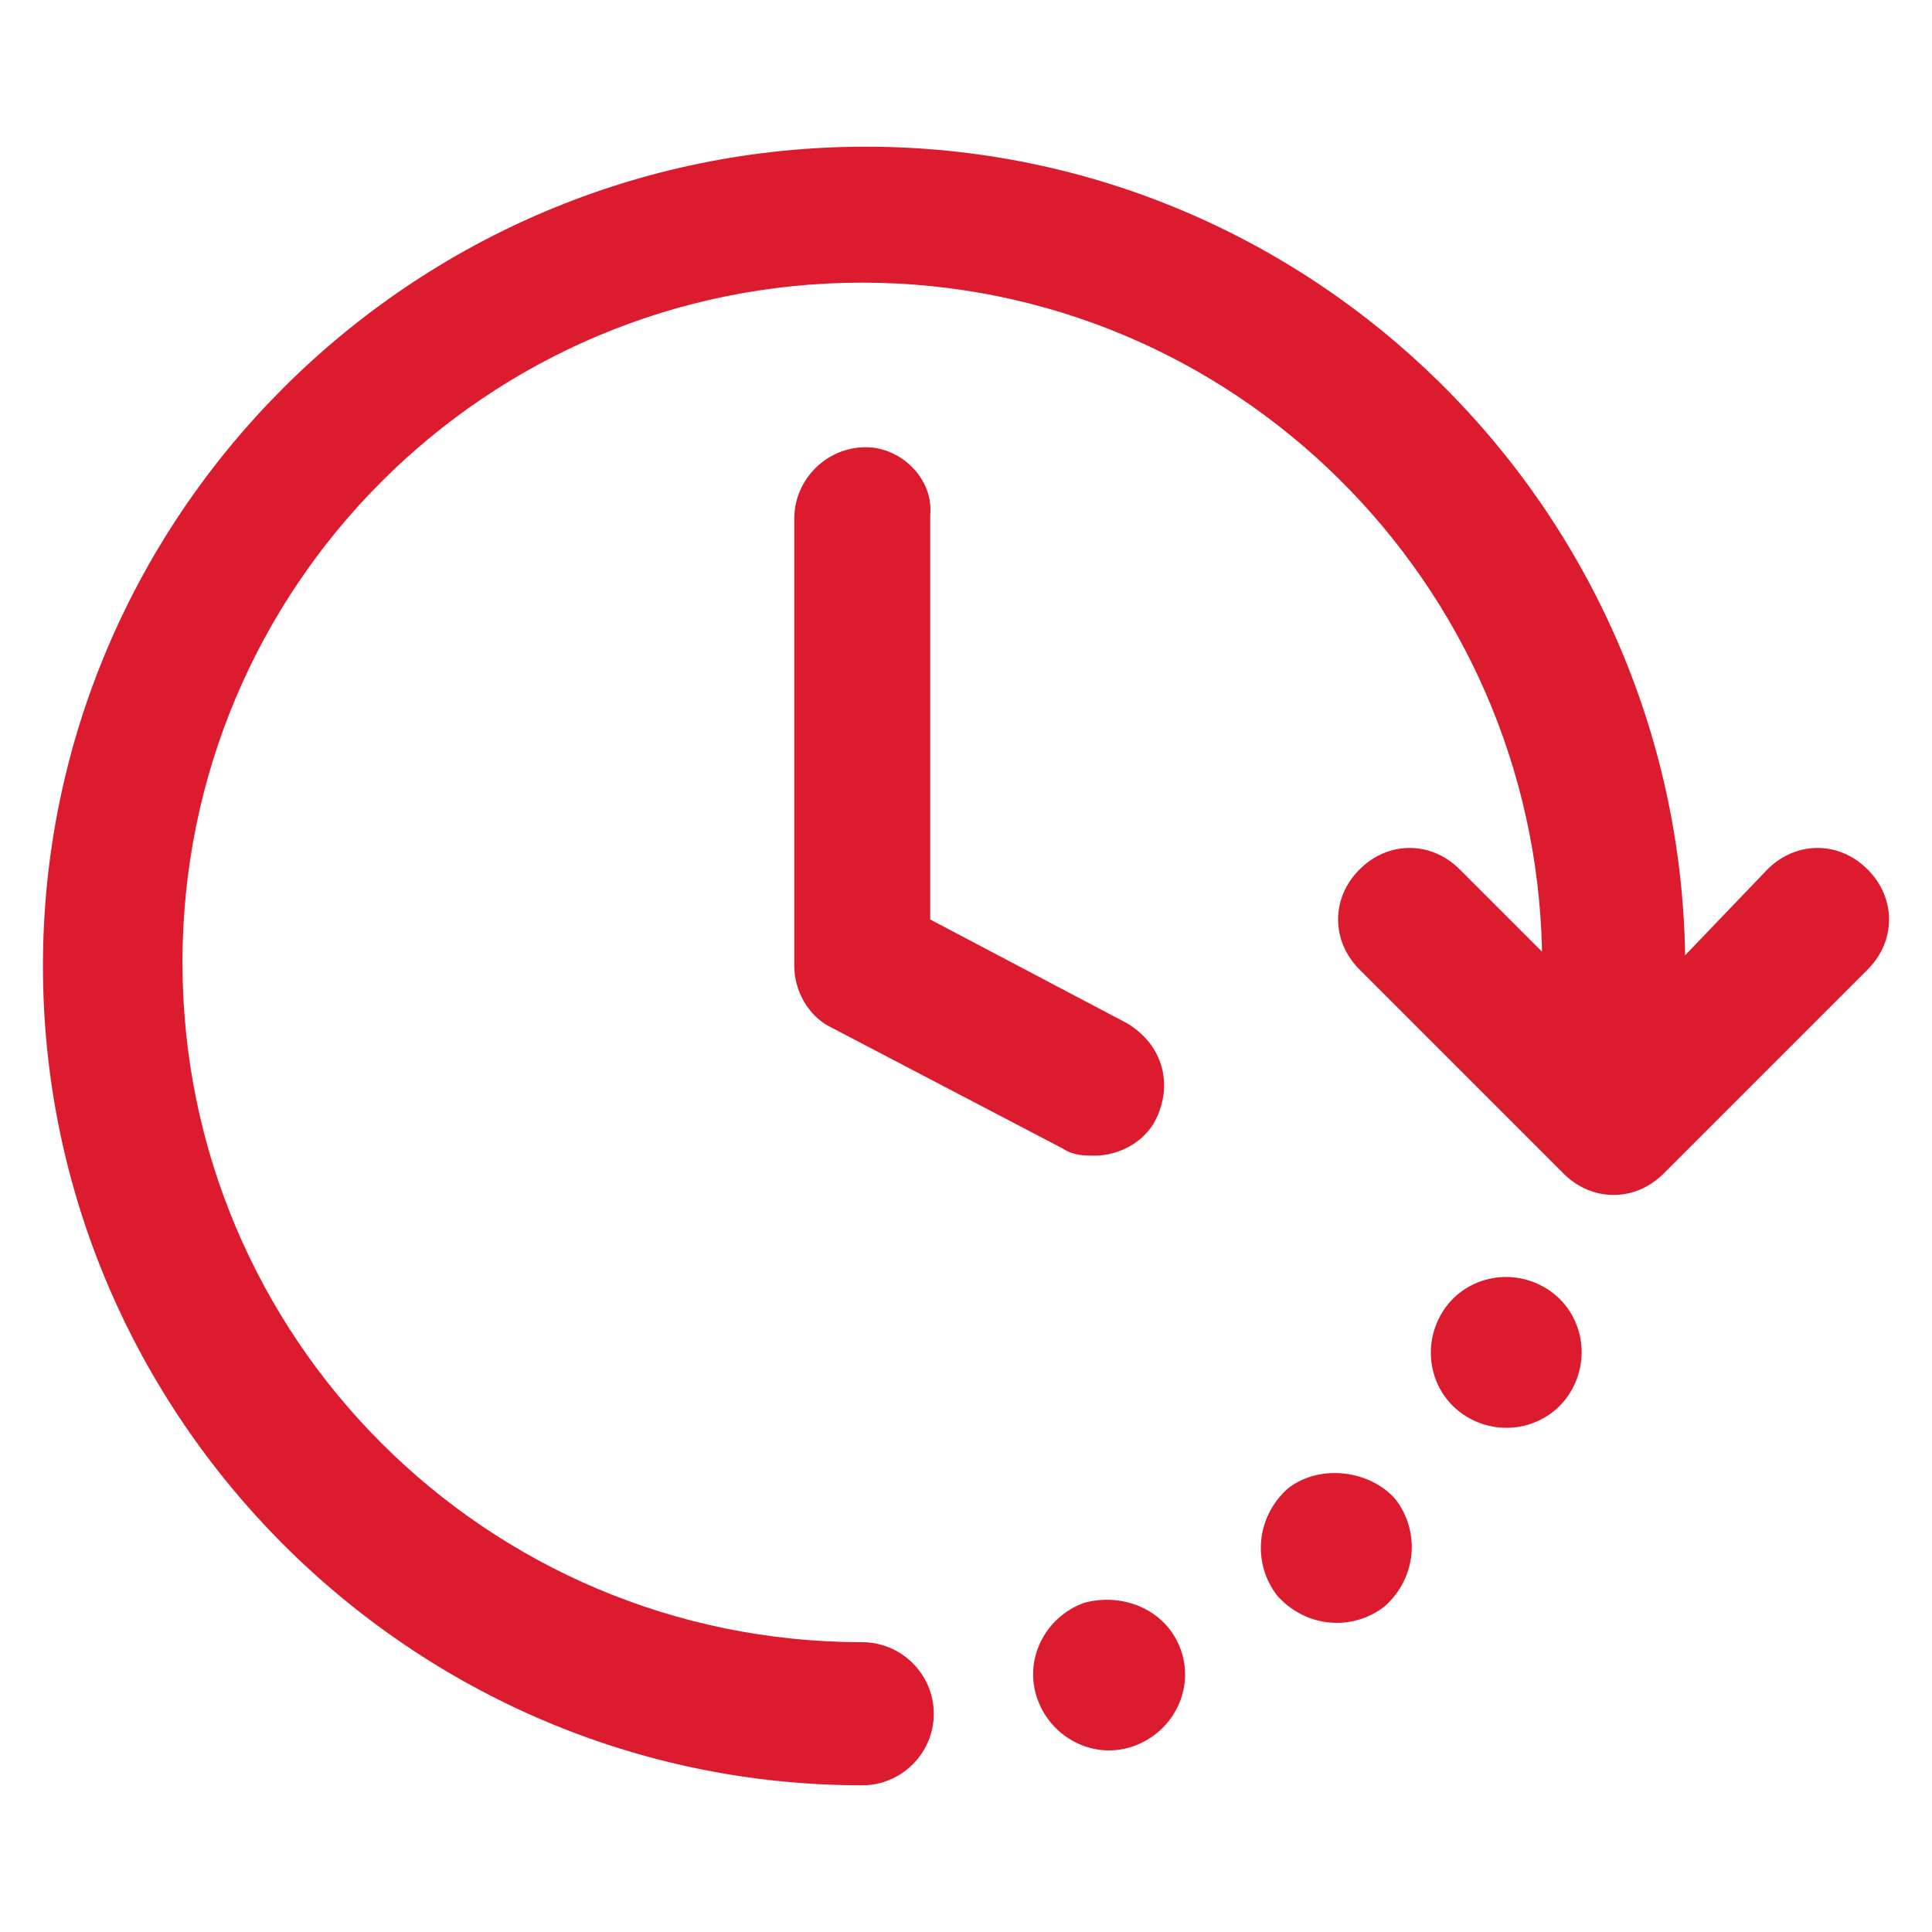
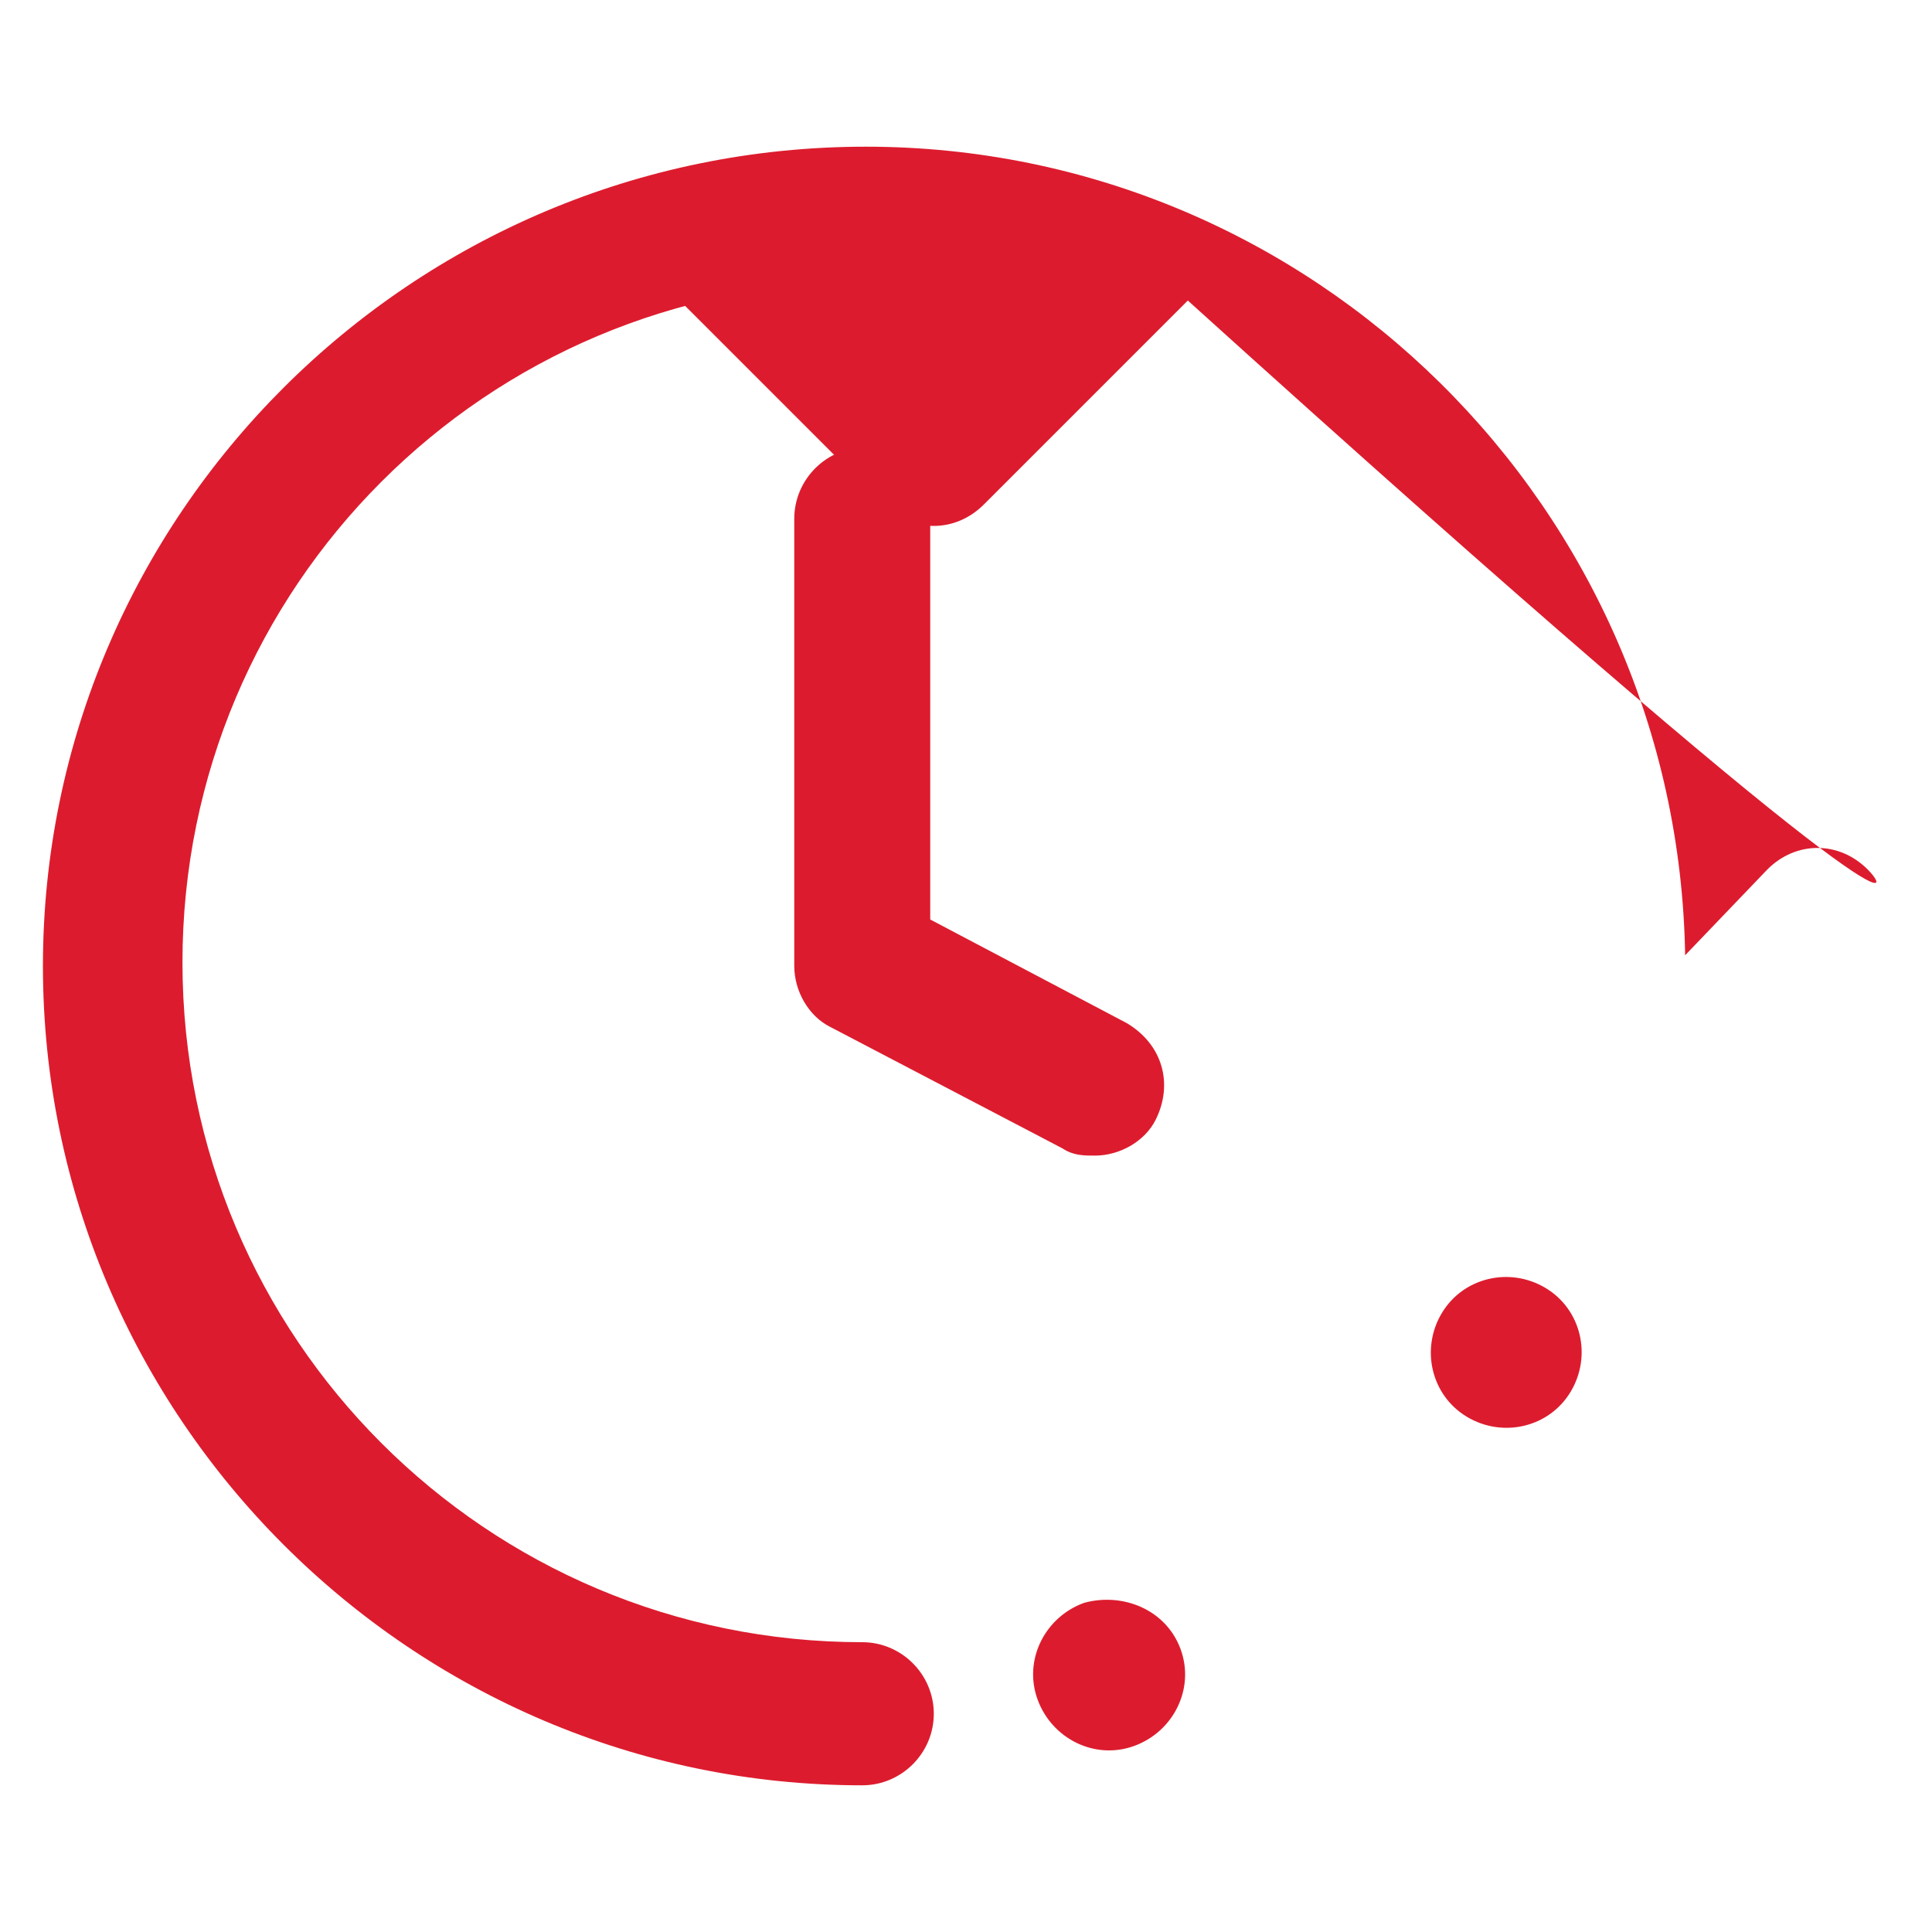
<svg xmlns="http://www.w3.org/2000/svg" version="1.1" id="Layer_1" x="0px" y="0px" viewBox="0 0 54 54" style="enable-background:new 0 0 54 54;" xml:space="preserve">
  <style type="text/css">
	.st0{fill:#DC1C2E;}
</style>
  <g>
    <path class="st0" d="M24.2,12.5c-1.1,0-2,0.9-2,2V27c0,0.7,0.4,1.4,1,1.7l6.5,3.4c0.3,0.2,0.6,0.2,0.9,0.2c0.7,0,1.4-0.4,1.7-1   c0.5-1,0.2-2.1-0.8-2.7L26,25.7V14.4C26.1,13.4,25.2,12.5,24.2,12.5L24.2,12.5z" />
-     <path class="st0" d="M52.2,24.3c-0.8-0.8-2-0.8-2.8,0l-2.3,2.4C46.9,14.2,36.7,4.1,24.2,4.1c-12.7,0-23,10.3-23,22.9   s10.3,22.9,22.9,22.9c1.1,0,2-0.9,2-2s-0.9-2-2-2c-10.5,0-19-8.5-19-19s8.5-19,19-19c10.4,0,18.8,8.4,19,18.7l-2.3-2.3   c-0.8-0.8-2-0.8-2.8,0s-0.8,2,0,2.8l5.7,5.7c0.4,0.4,0.9,0.6,1.4,0.6s1-0.2,1.4-0.6l5.7-5.7C53,26.3,53,25.1,52.2,24.3L52.2,24.3z" />
+     <path class="st0" d="M52.2,24.3c-0.8-0.8-2-0.8-2.8,0l-2.3,2.4C46.9,14.2,36.7,4.1,24.2,4.1c-12.7,0-23,10.3-23,22.9   s10.3,22.9,22.9,22.9c1.1,0,2-0.9,2-2s-0.9-2-2-2c-10.5,0-19-8.5-19-19s8.5-19,19-19l-2.3-2.3   c-0.8-0.8-2-0.8-2.8,0s-0.8,2,0,2.8l5.7,5.7c0.4,0.4,0.9,0.6,1.4,0.6s1-0.2,1.4-0.6l5.7-5.7C53,26.3,53,25.1,52.2,24.3L52.2,24.3z" />
    <path class="st0" d="M30.3,44.8c-1.1,0.4-1.7,1.6-1.3,2.7c0.4,1.1,1.6,1.7,2.7,1.3c1.1-0.4,1.7-1.6,1.3-2.7   C32.6,45,31.4,44.5,30.3,44.8z" />
-     <path class="st0" d="M36,41.6c-0.9,0.8-1,2.1-0.3,3c0.8,0.9,2.1,1,3,0.3c0.9-0.8,1-2.1,0.3-3C38.3,41.1,36.9,40.9,36,41.6z" />
    <path class="st0" d="M43.2,36c-1-0.6-2.3-0.3-2.9,0.7c-0.6,1-0.3,2.3,0.7,2.9c1,0.6,2.3,0.3,2.9-0.7C44.5,37.9,44.2,36.6,43.2,36z" />
  </g>
</svg>